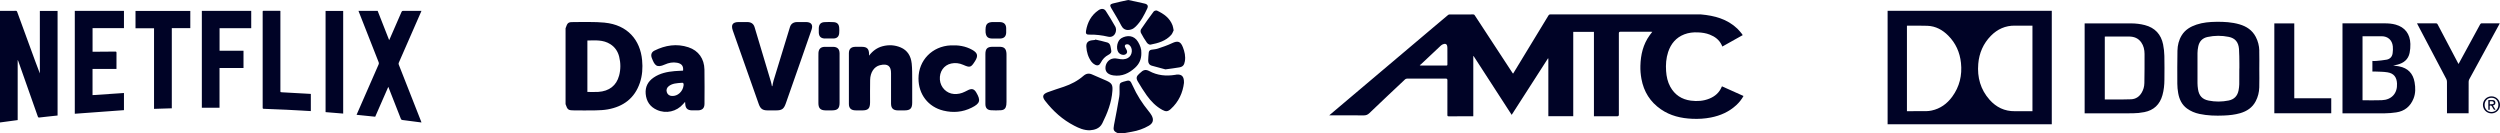
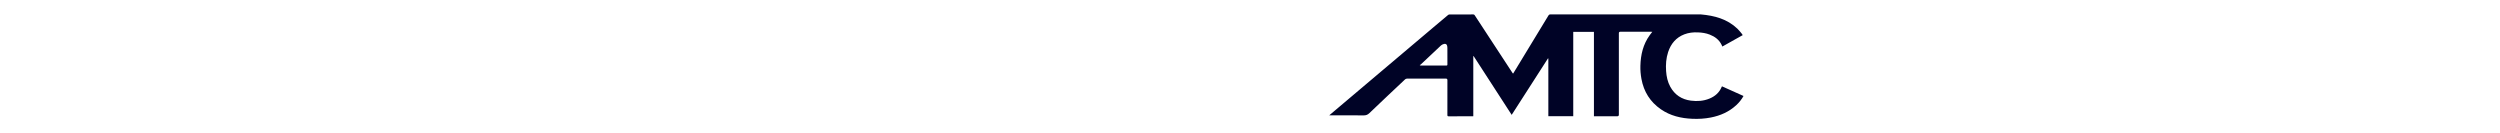
<svg xmlns="http://www.w3.org/2000/svg" width="694" height="37" viewBox="0 0 694 37" fill="none">
  <g clip-path="url(#clip0_15807_7401)">
-     <path d="M11.064 20.382C10.607 19.253 10.193 18.119 9.778 16.984C8.103 12.42 6.434 7.85 4.766 3.287C4.691 3.079 4.605 2.994 4.376 3.006C3.863 3.024 3.35 3.012 2.831 3.012C1.898 3.012 0.958 3.012 0 3.012V33.994C1.644 33.774 3.257 33.555 4.908 33.335V16.66C4.994 16.758 5.038 16.862 5.075 16.965C6.886 22.09 8.697 27.209 10.495 32.334C10.594 32.609 10.712 32.652 10.977 32.615C11.744 32.511 12.517 32.438 13.289 32.353C14.185 32.255 15.088 32.157 15.984 32.066V3.037H11.064V20.382ZM110.696 17.948C110.621 17.753 110.628 17.588 110.708 17.399C112.754 12.737 114.787 8.082 116.827 3.421C116.883 3.299 116.932 3.171 117 3.012H116.648C115.066 3.012 113.484 3.012 111.907 3.012C111.678 3.012 111.567 3.079 111.474 3.287C110.411 5.733 109.342 8.18 108.273 10.62C108.205 10.779 108.124 10.931 108.031 11.145C106.95 8.393 105.893 5.703 104.837 3.018H99.515C99.551 3.128 99.583 3.201 99.613 3.281C101.442 7.942 103.278 12.609 105.114 17.271C105.201 17.484 105.201 17.661 105.109 17.875C103.328 21.926 101.56 25.977 99.787 30.028C99.527 30.626 99.261 31.23 98.983 31.871C100.732 32.054 102.444 32.225 104.157 32.401C105.368 29.644 106.567 26.904 107.791 24.104C107.847 24.238 107.871 24.299 107.895 24.36C109.027 27.24 110.158 30.114 111.283 32.993C111.363 33.207 111.481 33.28 111.703 33.311C113.051 33.475 114.392 33.658 115.733 33.835C116.141 33.89 116.555 33.945 117 34C116.951 33.86 116.926 33.774 116.895 33.689C114.831 28.442 112.766 23.195 110.702 17.948H110.696ZM20.762 31.578C25.324 31.242 29.86 30.913 34.41 30.577V25.818C31.492 26.014 28.593 26.209 25.688 26.404V19.138H32.333V18.808C32.333 17.423 32.327 16.038 32.339 14.653C32.339 14.385 32.259 14.318 31.993 14.318C30.003 14.342 28.006 14.354 26.016 14.366C25.911 14.366 25.799 14.366 25.695 14.366V7.814H34.41V3.024H20.762V31.578ZM56.025 29.912H60.939V18.875H67.596V14.08H60.951V7.82H69.74V3.024H56.031V29.912H56.025ZM37.618 7.838H42.76V30.217C44.411 30.169 46.024 30.12 47.693 30.065V7.814H52.829V3.031H37.618V7.838ZM78.227 25.611C77.838 25.587 77.838 25.599 77.838 25.208C77.838 17.948 77.838 10.681 77.838 3.421C77.838 3.293 77.838 3.165 77.838 3.031C77.763 3.018 77.733 3.006 77.708 3.006C76.181 3.006 74.654 3.006 73.134 3C72.893 3 72.917 3.14 72.917 3.293C72.917 12.164 72.917 21.029 72.917 29.9C72.917 30.132 72.992 30.199 73.214 30.205C75.347 30.284 77.473 30.37 79.605 30.468C80.959 30.528 82.313 30.614 83.666 30.687C84.531 30.736 85.397 30.791 86.287 30.84V26.081C86.244 26.069 86.213 26.062 86.188 26.062C83.536 25.91 80.885 25.764 78.239 25.617L78.227 25.611ZM90.379 31.126C92.011 31.261 93.63 31.395 95.268 31.529V3.031H90.379V31.126Z" fill="#000326" />
+     <path d="M11.064 20.382C10.607 19.253 10.193 18.119 9.778 16.984C8.103 12.42 6.434 7.85 4.766 3.287C4.691 3.079 4.605 2.994 4.376 3.006C3.863 3.024 3.35 3.012 2.831 3.012C1.898 3.012 0.958 3.012 0 3.012V33.994C1.644 33.774 3.257 33.555 4.908 33.335V16.66C4.994 16.758 5.038 16.862 5.075 16.965C6.886 22.09 8.697 27.209 10.495 32.334C10.594 32.609 10.712 32.652 10.977 32.615C11.744 32.511 12.517 32.438 13.289 32.353V3.037H11.064V20.382ZM110.696 17.948C110.621 17.753 110.628 17.588 110.708 17.399C112.754 12.737 114.787 8.082 116.827 3.421C116.883 3.299 116.932 3.171 117 3.012H116.648C115.066 3.012 113.484 3.012 111.907 3.012C111.678 3.012 111.567 3.079 111.474 3.287C110.411 5.733 109.342 8.18 108.273 10.62C108.205 10.779 108.124 10.931 108.031 11.145C106.95 8.393 105.893 5.703 104.837 3.018H99.515C99.551 3.128 99.583 3.201 99.613 3.281C101.442 7.942 103.278 12.609 105.114 17.271C105.201 17.484 105.201 17.661 105.109 17.875C103.328 21.926 101.56 25.977 99.787 30.028C99.527 30.626 99.261 31.23 98.983 31.871C100.732 32.054 102.444 32.225 104.157 32.401C105.368 29.644 106.567 26.904 107.791 24.104C107.847 24.238 107.871 24.299 107.895 24.36C109.027 27.24 110.158 30.114 111.283 32.993C111.363 33.207 111.481 33.28 111.703 33.311C113.051 33.475 114.392 33.658 115.733 33.835C116.141 33.89 116.555 33.945 117 34C116.951 33.86 116.926 33.774 116.895 33.689C114.831 28.442 112.766 23.195 110.702 17.948H110.696ZM20.762 31.578C25.324 31.242 29.86 30.913 34.41 30.577V25.818C31.492 26.014 28.593 26.209 25.688 26.404V19.138H32.333V18.808C32.333 17.423 32.327 16.038 32.339 14.653C32.339 14.385 32.259 14.318 31.993 14.318C30.003 14.342 28.006 14.354 26.016 14.366C25.911 14.366 25.799 14.366 25.695 14.366V7.814H34.41V3.024H20.762V31.578ZM56.025 29.912H60.939V18.875H67.596V14.08H60.951V7.82H69.74V3.024H56.031V29.912H56.025ZM37.618 7.838H42.76V30.217C44.411 30.169 46.024 30.12 47.693 30.065V7.814H52.829V3.031H37.618V7.838ZM78.227 25.611C77.838 25.587 77.838 25.599 77.838 25.208C77.838 17.948 77.838 10.681 77.838 3.421C77.838 3.293 77.838 3.165 77.838 3.031C77.763 3.018 77.733 3.006 77.708 3.006C76.181 3.006 74.654 3.006 73.134 3C72.893 3 72.917 3.14 72.917 3.293C72.917 12.164 72.917 21.029 72.917 29.9C72.917 30.132 72.992 30.199 73.214 30.205C75.347 30.284 77.473 30.37 79.605 30.468C80.959 30.528 82.313 30.614 83.666 30.687C84.531 30.736 85.397 30.791 86.287 30.84V26.081C86.244 26.069 86.213 26.062 86.188 26.062C83.536 25.91 80.885 25.764 78.239 25.617L78.227 25.611ZM90.379 31.126C92.011 31.261 93.63 31.395 95.268 31.529V3.031H90.379V31.126Z" fill="#000326" />
  </g>
  <g clip-path="url(#clip1_15807_7401)">
-     <path d="M228.959 10.685C229.339 10.704 229.72 10.685 230.1 10.685C230.549 10.685 230.997 10.71 231.44 10.685C232.362 10.629 232.879 10.139 232.96 9.215C233.004 8.707 233.004 8.185 232.96 7.67C232.886 6.709 232.387 6.2 231.415 6.144C230.567 6.093 229.713 6.093 228.866 6.144C227.844 6.2 227.351 6.747 227.295 7.789C227.276 8.217 227.276 8.644 227.295 9.071C227.351 10.133 227.881 10.648 228.953 10.692L228.959 10.685ZM273.62 9.146C273.764 10.189 274.256 10.648 275.303 10.692C275.683 10.704 276.063 10.692 276.444 10.692C276.868 10.692 277.298 10.71 277.721 10.692C278.737 10.642 279.268 10.101 279.317 9.071C279.336 8.644 279.336 8.217 279.317 7.789C279.273 6.766 278.75 6.219 277.734 6.137C277.223 6.1 276.705 6.137 276.189 6.119C273.739 5.993 273.521 6.923 273.595 8.945C273.595 9.014 273.608 9.077 273.615 9.146H273.62ZM167.832 6.282C165.058 6.012 162.241 6.15 159.443 6.119C157.717 6.1 157.536 6.244 157 7.852V28.909C157.536 30.498 157.742 30.643 159.456 30.649C161.425 30.649 163.401 30.68 165.37 30.637C166.486 30.611 167.614 30.561 168.711 30.366C173.061 29.587 176.19 27.263 177.635 22.966C178.321 20.937 178.452 18.839 178.252 16.71C177.735 11.106 174.22 6.904 167.832 6.288V6.282ZM171.852 21.013C171.123 23.745 169.128 25.309 166.099 25.511C165.102 25.573 164.099 25.523 163.058 25.523V11.245C165.245 11.207 167.439 10.993 169.421 12.256C170.718 13.079 171.515 14.266 171.883 15.742C172.319 17.495 172.325 19.26 171.858 21.013H171.852ZM328.366 13.11C327.743 11.471 326.938 11.232 325.35 11.992C324.09 12.595 322.751 13.035 321.423 13.487C320.856 13.676 320.239 13.701 319.64 13.801C319.179 13.877 318.93 14.178 318.887 14.624C318.817 15.34 318.756 16.056 318.737 16.773C318.718 17.501 319.036 18.041 319.765 18.242C321.049 18.601 322.339 18.946 323.517 19.26C324.925 19.059 326.172 18.927 327.4 18.701C328.385 18.519 328.74 18.048 328.921 16.992C329.151 15.636 328.852 14.36 328.372 13.11H328.366ZM311.32 7.18C311.994 8.493 313.215 8.493 314.225 8.104C314.623 7.947 314.998 7.645 315.309 7.337C316.731 5.924 317.634 4.165 318.469 2.381C318.805 1.652 318.6 1.206 317.802 1.005C316.294 0.622 314.761 0.339 313.171 0C311.732 0.32 310.292 0.603 308.877 0.98C308.129 1.181 308.061 1.514 308.447 2.18C309.413 3.844 310.442 5.478 311.32 7.193V7.18ZM307.338 11.778C306.26 11.439 305.138 11.238 304.034 10.974C304.022 11.012 304.009 11.05 303.997 11.087C303.667 11.125 303.33 11.144 303 11.2C301.959 11.383 301.511 11.917 301.566 12.966C301.648 14.473 302.077 15.887 302.969 17.112C303.218 17.457 303.592 17.765 303.973 17.96C304.695 18.324 305.201 18.129 305.574 17.401C306.06 16.452 306.746 15.711 307.693 15.221C308.205 14.957 308.622 14.605 308.472 13.964C308.285 13.142 308.385 12.099 307.344 11.772L307.338 11.778ZM316.743 9.171C317.229 10.101 317.777 11.006 318.388 11.866C318.588 12.143 319.073 12.451 319.36 12.394C321.504 11.973 323.611 11.402 325.137 9.68C325.468 9.303 325.624 8.769 325.805 8.418C325.68 7.827 325.642 7.419 325.499 7.048C324.726 4.988 323.068 3.832 321.186 2.946C320.955 2.839 320.414 2.99 320.258 3.204C319.048 4.818 317.871 6.464 316.743 8.135C316.58 8.38 316.593 8.901 316.743 9.178V9.171ZM302.408 9.611C304.184 9.567 305.923 9.793 307.649 10.195C308.827 10.472 309.812 9.605 309.818 8.192C309.781 8.034 309.768 7.67 309.606 7.394C308.753 5.924 307.905 4.448 306.964 3.04C306.497 2.337 305.711 2.312 304.939 2.839C302.912 4.221 301.866 6.219 301.473 8.594C301.349 9.36 301.604 9.636 302.402 9.618L302.408 9.611ZM191.116 13.123C187.863 12.049 184.703 12.545 181.68 14.046C180.845 14.461 180.596 15.215 180.945 16.113C181.718 18.092 182.235 18.952 184.56 17.91C185.632 17.426 186.772 17.193 187.962 17.42C189.24 17.658 189.77 18.337 189.62 19.606C188.823 19.65 188.062 19.675 187.302 19.738C185.233 19.92 183.22 20.322 181.462 21.522C179.867 22.608 179.069 24.116 179.243 26.063C179.43 28.136 180.453 29.657 182.366 30.511C184.909 31.648 187.819 30.982 189.645 28.878C189.801 28.702 189.957 28.526 190.181 28.275C190.2 28.52 190.212 28.645 190.219 28.777C190.275 30.059 190.817 30.605 192.101 30.637C192.662 30.649 193.223 30.655 193.784 30.637C194.98 30.586 195.56 30.021 195.566 28.821C195.579 25.649 195.61 22.477 195.554 19.31C195.498 16.301 193.902 14.046 191.122 13.129L191.116 13.123ZM189.757 23.752C189.527 25.448 188.112 26.729 186.535 26.641C185.837 26.604 185.345 26.277 185.114 25.617C184.884 24.97 185.102 24.33 185.682 23.89C186.685 23.136 187.875 23.092 189.172 22.991C189.695 22.872 189.838 23.174 189.757 23.758V23.752ZM307.282 22.457C305.941 21.842 304.558 21.308 303.218 20.692C302.29 20.265 301.529 20.391 300.756 21.063C299.168 22.451 297.316 23.4 295.328 24.078C293.826 24.593 292.305 25.046 290.822 25.611C289.426 26.145 289.239 26.842 290.142 28.011C292.355 30.863 294.985 33.237 298.214 34.896C299.491 35.549 300.788 36.165 302.495 36.171C303.798 36.07 305.244 35.75 306.004 34.224C307.419 31.378 308.578 28.45 308.802 25.222C308.915 23.67 308.696 23.117 307.276 22.457H307.282ZM315.097 18.802C316.275 17.734 316.874 16.402 316.836 14.681C316.898 13.632 316.5 12.608 315.914 11.615C314.798 9.737 312.847 9.712 311.295 10.598C310.161 11.245 309.732 13.343 310.429 14.461C310.865 15.152 311.894 15.447 312.486 15.058C313.022 14.7 313.022 14.197 312.442 13.299C312.224 12.953 312.124 12.557 312.505 12.363C312.748 12.237 313.227 12.281 313.446 12.451C314.586 13.336 314.387 15.365 313.134 16.081C312.274 16.571 311.383 16.509 310.46 16.326C309.986 16.232 309.476 16.169 309.008 16.245C307.73 16.446 306.827 17.646 306.87 18.959C306.907 20.064 307.699 20.736 309.108 20.937C311.476 21.27 313.396 20.353 315.097 18.808V18.802ZM318.862 30.863C317.098 28.702 315.589 26.371 314.449 23.814C313.72 22.181 313.626 22.15 311.881 22.677C311.863 22.684 311.838 22.69 311.818 22.696C310.934 22.973 310.803 23.142 310.778 24.084C310.753 25.002 310.853 25.944 310.703 26.842C310.267 29.474 309.75 32.094 309.245 34.707C308.977 36.108 309.126 36.441 310.386 37H311.863C312.629 36.862 313.396 36.717 314.162 36.585C315.851 36.296 317.459 35.75 318.937 34.883C320.115 34.186 320.351 33.218 319.678 32.019C319.448 31.61 319.161 31.233 318.868 30.869L318.862 30.863ZM277.734 12.997C277.017 12.966 276.3 12.985 275.584 12.985C274.081 12.991 273.552 13.512 273.545 15.007C273.54 17.275 273.545 19.549 273.545 21.817C273.545 24.179 273.533 26.541 273.545 28.896C273.552 29.952 274.051 30.53 275.06 30.599C275.995 30.668 276.943 30.662 277.877 30.599C278.8 30.53 279.218 30.065 279.354 29.141C279.398 28.852 279.404 28.557 279.404 28.268C279.404 23.953 279.404 19.637 279.404 15.321C279.404 15.051 279.404 14.781 279.361 14.517C279.223 13.512 278.725 13.047 277.716 13.003L277.734 12.997ZM223.786 6.125C222.939 6.106 222.085 6.106 221.231 6.125C220.284 6.15 219.58 6.577 219.293 7.501C217.76 12.47 216.239 17.451 214.724 22.426C214.575 22.91 214.513 23.425 214.407 23.927C214.363 23.921 214.319 23.915 214.276 23.902C214.195 23.507 214.139 23.105 214.02 22.721C212.506 17.652 210.991 12.576 209.464 7.513C209.184 6.577 208.48 6.15 207.538 6.125C206.71 6.1 205.881 6.112 205.052 6.119C203.394 6.131 202.877 6.866 203.419 8.455C203.843 9.705 204.298 10.949 204.74 12.199C206.703 17.765 208.66 23.325 210.63 28.89C211.097 30.203 211.702 30.637 213.079 30.643C213.864 30.643 214.643 30.643 215.429 30.643C217.062 30.643 217.598 30.253 218.146 28.689C219.573 24.625 221 20.56 222.421 16.496C223.388 13.745 224.36 10.993 225.295 8.235C225.75 6.885 225.201 6.144 223.786 6.119V6.125ZM233.06 14.806C233.054 13.606 232.468 13.028 231.278 13.003C230.492 12.985 229.707 12.985 228.928 13.003C227.837 13.035 227.283 13.569 227.202 14.655C227.177 14.988 227.189 15.328 227.189 15.667C227.189 19.983 227.189 24.298 227.189 28.614C227.189 30.052 227.756 30.618 229.184 30.643C229.788 30.655 230.393 30.649 230.997 30.643C232.518 30.624 233.06 30.084 233.066 28.564C233.066 26.315 233.066 24.066 233.066 21.817C233.066 19.48 233.079 17.143 233.066 14.8L233.06 14.806ZM326.54 20.724C326.427 20.736 326.322 20.762 326.21 20.78C323.71 21.182 321.286 20.95 319.036 19.731C318.17 19.266 317.471 19.335 316.792 20.001C316.618 20.171 316.412 20.316 316.231 20.479C315.458 21.176 315.322 21.71 315.858 22.615C316.649 23.946 317.459 25.266 318.363 26.522C319.529 28.13 320.9 29.55 322.676 30.511C323.642 31.038 324.178 31.001 324.994 30.272C327.238 28.256 328.354 25.668 328.671 23.01C328.727 21.189 328.035 20.548 326.54 20.718V20.724ZM253.079 17.583C252.867 15.591 251.944 13.971 250.012 13.161C248.398 12.482 246.709 12.388 245.008 12.834C243.456 13.242 242.24 14.147 241.25 15.447C241.25 15.271 241.25 15.089 241.25 14.913C241.212 13.556 240.657 13.01 239.293 12.997C238.663 12.997 238.04 12.985 237.41 12.997C236.251 13.028 235.659 13.594 235.653 14.756C235.64 19.455 235.64 24.16 235.653 28.859C235.653 30.015 236.232 30.58 237.404 30.637C238.027 30.668 238.657 30.649 239.286 30.649C241.013 30.649 241.524 30.128 241.53 28.394C241.53 26.327 241.505 24.254 241.549 22.187C241.586 20.127 242.639 18.506 244.247 18.104C246.522 17.533 247.382 18.412 247.351 20.385C247.351 20.586 247.351 20.787 247.351 20.994C247.351 23.582 247.345 26.164 247.351 28.752C247.357 30.034 247.937 30.611 249.196 30.643C249.825 30.662 250.449 30.643 251.078 30.643C252.686 30.643 253.222 30.103 253.228 28.501C253.228 26.409 253.247 24.317 253.228 22.225C253.215 20.674 253.247 19.116 253.084 17.577L253.079 17.583ZM268.81 24.983C268.485 25.127 268.167 25.303 267.849 25.46C266.89 25.944 265.88 26.17 264.802 26.088C262.739 25.938 261.074 24.248 260.913 22.118C260.744 19.913 261.991 18.085 264.042 17.633C265.182 17.382 266.31 17.52 267.388 17.997C269.276 18.833 269.538 18.751 270.647 17.005C270.66 16.986 270.672 16.967 270.685 16.948C271.601 15.485 271.389 14.674 269.875 13.826C268.012 12.784 266.005 12.495 263.91 12.595C258.775 12.846 254.986 16.735 254.973 21.779C254.967 26.176 257.66 29.688 261.91 30.712C264.602 31.359 267.232 31.145 269.751 29.883C272.056 28.727 272.33 27.898 271.009 25.674C270.442 24.713 269.831 24.518 268.81 24.977V24.983Z" fill="#000326" />
-   </g>
+     </g>
  <g clip-path="url(#clip2_15807_7401)">
    <path d="M478.023 23.969C477.99 24.025 477.967 24.053 477.95 24.093C477.293 25.698 476.096 26.741 474.53 27.376C472.87 28.055 471.143 28.167 469.377 27.937C466.837 27.6 464.91 26.337 463.667 24.076C462.926 22.729 462.614 21.258 462.508 19.726C462.386 17.93 462.508 16.162 463.071 14.45C463.84 12.138 465.271 10.415 467.577 9.528C468.792 9.062 470.057 8.933 471.354 8.989C472.486 9.034 473.589 9.197 474.641 9.612C476.062 10.168 477.232 11.032 477.917 12.452C477.99 12.604 478.05 12.755 478.123 12.918C480.017 11.857 481.878 10.813 483.783 9.747C483.649 9.556 483.554 9.388 483.432 9.242C483.053 8.804 482.696 8.344 482.279 7.946C479.454 5.257 475.94 4.342 472.201 4.006C458.247 4.006 444.298 4.006 430.344 4C430.104 4 429.982 4.084 429.865 4.275C426.645 9.579 423.425 14.877 420.2 20.175C420.149 20.259 420.094 20.332 420.021 20.439C419.943 20.332 419.882 20.265 419.832 20.192C419.158 19.165 418.484 18.132 417.81 17.105C414.997 12.812 412.183 8.512 409.37 4.219C409.27 4.067 409.159 4.006 408.975 4.006C406.774 4.011 404.574 4.006 402.374 4.017C402.245 4.017 402.095 4.073 401.995 4.152C400.652 5.274 399.321 6.402 397.984 7.525C393.182 11.582 388.375 15.64 383.573 19.698C379.116 23.458 374.665 27.224 370.209 30.99C369.824 31.316 369.446 31.641 369 32.017H369.418C372.459 32.017 375.501 32 378.542 32.034C379.194 32.04 379.662 31.866 380.141 31.405C383.428 28.257 386.748 25.136 390.063 22.021C390.191 21.898 390.419 21.825 390.597 21.825C394.185 21.814 397.778 21.814 401.365 21.814C401.655 21.814 401.8 21.958 401.8 22.246C401.8 25.468 401.8 28.695 401.794 31.916C401.794 32.214 401.878 32.292 402.167 32.287C404.318 32.275 406.468 32.281 408.618 32.281C408.73 32.281 408.835 32.27 408.986 32.264V15.59C409.014 15.578 409.042 15.567 409.075 15.562C412.59 20.989 416.105 26.416 419.643 31.883C423.024 26.624 426.372 21.415 429.72 16.207C429.753 16.218 429.787 16.229 429.82 16.246V32.253H436.733V8.838H442.476V32.275H442.872C444.9 32.275 446.927 32.275 448.955 32.275C449.249 32.275 449.395 32.126 449.395 31.826C449.395 24.289 449.395 16.751 449.395 9.214C449.395 8.948 449.527 8.815 449.791 8.815C452.632 8.815 455.467 8.815 458.308 8.815C458.414 8.815 458.52 8.827 458.676 8.832C458.414 9.169 458.186 9.461 457.968 9.764C456.124 12.301 455.45 15.208 455.372 18.284C455.339 19.496 455.445 20.703 455.662 21.898C456.308 25.456 458.091 28.285 461.06 30.339C463.689 32.157 466.664 32.842 469.795 32.977C471.505 33.05 473.21 32.954 474.903 32.623C477.594 32.101 480.011 31.035 482.039 29.144C482.814 28.42 483.471 27.6 484 26.646C481.994 25.748 480.017 24.856 478.034 23.969H478.023ZM401.477 18.188C399.148 18.183 396.82 18.188 394.486 18.188C394.396 18.188 394.313 18.177 394.224 18.166C394.19 18.121 394.157 18.081 394.123 18.037C394.207 18.003 394.313 17.986 394.374 17.93C396.257 16.157 398.134 14.372 400.028 12.61C400.251 12.402 400.574 12.273 400.875 12.194C401.326 12.076 401.655 12.318 401.744 12.767C401.778 12.935 401.794 13.109 401.794 13.283C401.794 14.81 401.794 16.342 401.8 17.868C401.8 18.121 401.727 18.199 401.471 18.199L401.477 18.188Z" fill="#000326" />
  </g>
  <g clip-path="url(#clip3_15807_7401)">
    <path d="M524 35H569.575V3H524V35ZM549.165 17.713C549.418 14.72 550.559 12.097 552.662 9.947C554.494 8.079 556.715 7.086 559.348 7.117C560.829 7.136 562.315 7.117 563.795 7.117H564.209V30.87H563.82C562.315 30.87 560.81 30.858 559.305 30.87C556.48 30.902 554.155 29.777 552.298 27.684C549.788 24.848 548.844 21.468 549.165 17.719V17.713ZM529.366 7.167C529.397 7.148 529.415 7.13 529.44 7.13C531.315 7.13 533.196 7.086 535.071 7.161C537.347 7.255 539.241 8.285 540.832 9.885C542.911 11.972 544.052 14.527 544.366 17.457C544.73 20.893 543.978 24.054 541.936 26.847C540.493 28.815 538.618 30.171 536.219 30.683C535.737 30.789 535.232 30.845 534.738 30.852C533.03 30.87 531.321 30.864 529.613 30.864C529.539 30.864 529.459 30.864 529.366 30.864V7.167ZM600.488 12.378C599.915 9.522 598.218 7.698 595.406 6.967C594.135 6.636 592.846 6.499 591.545 6.492C587.369 6.48 583.193 6.492 579.018 6.492C578.919 6.492 578.82 6.492 578.697 6.492V31.464H579.012C583.348 31.464 587.678 31.483 592.013 31.451C593.105 31.445 594.209 31.333 595.276 31.12C597.892 30.608 599.569 29.015 600.297 26.41C600.686 25.01 600.834 23.579 600.84 22.136C600.858 19.925 600.877 17.719 600.827 15.508C600.803 14.464 600.692 13.402 600.482 12.378H600.488ZM595.27 23.142C595.258 24.048 594.999 24.923 594.536 25.716C593.876 26.841 592.889 27.497 591.613 27.559C590.009 27.634 588.399 27.603 586.795 27.609C585.969 27.609 585.149 27.609 584.291 27.609V10.16C584.408 10.153 584.507 10.141 584.606 10.141C586.734 10.141 588.856 10.135 590.983 10.141C592.365 10.141 593.568 10.572 594.407 11.759C595.085 12.721 595.32 13.827 595.326 14.97C595.338 17.694 595.326 20.412 595.276 23.136L595.27 23.142ZM627.183 14.039C627.146 12.715 626.825 11.441 626.208 10.253C625.234 8.379 623.642 7.33 621.681 6.755C619.572 6.143 617.406 6.024 615.23 6.055C613.367 6.08 611.523 6.236 609.746 6.83C608.081 7.392 606.607 8.242 605.645 9.804C604.837 11.109 604.491 12.571 604.46 14.077C604.405 17.132 604.405 20.187 604.423 23.242C604.423 24.104 604.516 24.979 604.664 25.835C604.966 27.547 605.663 29.058 607.106 30.121C608.149 30.883 609.315 31.358 610.567 31.626C612.793 32.101 615.051 32.164 617.32 32.07C618.862 32.008 620.385 31.851 621.873 31.42C623.735 30.877 625.264 29.877 626.19 28.09C626.813 26.897 627.133 25.61 627.171 24.273C627.226 22.567 627.183 20.862 627.183 19.163C627.183 17.457 627.22 15.751 627.171 14.052L627.183 14.039ZM621.65 19.012C621.65 19.012 621.638 19.012 621.632 19.012C621.632 20.474 621.65 21.943 621.62 23.404C621.607 23.973 621.527 24.541 621.423 25.104C621.12 26.647 620.188 27.597 618.671 27.903C616.82 28.278 614.958 28.29 613.114 27.922C611.338 27.565 610.437 26.572 610.166 24.754C610.079 24.204 610.03 23.642 610.024 23.08C610.011 20.299 610.005 17.519 610.024 14.739C610.024 14.139 610.11 13.527 610.227 12.94C610.511 11.497 611.381 10.572 612.806 10.266C614.761 9.841 616.741 9.835 618.702 10.235C620.473 10.597 621.391 11.684 621.545 13.59C621.65 14.945 621.626 16.307 621.65 17.669C621.656 18.113 621.65 18.563 621.65 19.006V19.012ZM665.992 18.419C665.461 18.313 664.912 18.275 664.351 18.2C664.764 18.113 665.153 18.044 665.535 17.944C667.262 17.494 668.532 16.52 668.909 14.677C669.075 13.864 669.143 13.021 669.118 12.19C669.039 9.404 667.602 7.554 665.035 6.836C664.049 6.561 663.031 6.48 662.013 6.48C658.22 6.48 654.433 6.48 650.639 6.48H650.275V31.451C650.399 31.458 650.497 31.47 650.603 31.47C654.396 31.47 658.183 31.489 661.976 31.458C663.049 31.451 664.123 31.351 665.184 31.201C667.521 30.864 669.131 29.546 670.007 27.334C670.586 25.872 670.55 24.354 670.29 22.836C669.865 20.375 668.421 18.894 665.992 18.425V18.419ZM661.174 27.815C659.447 27.884 657.714 27.834 655.981 27.834C655.937 27.834 655.894 27.815 655.839 27.809V10.06C656.93 10.06 657.979 10.06 659.028 10.06C659.731 10.06 660.428 10.06 661.131 10.06C662.858 10.06 664.055 11.109 664.246 12.852C664.314 13.483 664.277 14.133 664.196 14.764C664.073 15.745 663.475 16.382 662.531 16.563C661.556 16.751 660.563 16.82 659.577 16.92C659.256 16.951 658.923 16.92 658.577 16.92V19.856C658.824 19.856 659.071 19.843 659.318 19.856C660.477 19.918 661.655 19.887 662.796 20.081C664.524 20.368 665.325 21.412 665.412 23.192C665.548 25.897 663.925 27.709 661.174 27.815ZM693.926 6.48H693.586C692.051 6.48 690.509 6.486 688.973 6.474C688.72 6.474 688.597 6.561 688.479 6.774C687.067 9.379 685.642 11.978 684.224 14.583C683.65 15.633 683.077 16.682 682.491 17.763C682.41 17.619 682.349 17.513 682.294 17.407C680.424 13.864 678.555 10.328 676.699 6.786C676.569 6.542 676.434 6.474 676.18 6.48C674.565 6.492 672.943 6.48 671.326 6.48H670.963C671.043 6.642 671.099 6.749 671.154 6.861C673.8 11.884 676.452 16.901 679.092 21.93C679.215 22.161 679.277 22.449 679.277 22.705C679.29 25.473 679.283 28.246 679.283 31.014C679.283 31.158 679.283 31.301 679.283 31.439H685.285C685.285 31.283 685.285 31.152 685.285 31.02C685.285 28.24 685.285 25.46 685.297 22.68C685.297 22.455 685.364 22.205 685.47 22.005C688.227 16.938 690.996 11.878 693.76 6.817C693.815 6.724 693.858 6.617 693.919 6.486L693.926 6.48ZM636.891 6.492H631.353V31.451H647.154V27.284H636.891V6.492ZM691.65 26.747C690.33 26.747 689.275 27.778 689.263 29.09C689.25 30.408 690.311 31.476 691.638 31.476C692.951 31.476 693.994 30.433 694 29.115C694 27.797 692.964 26.747 691.65 26.747ZM691.619 31.089C690.515 31.083 689.707 30.221 689.725 29.071C689.738 27.959 690.583 27.122 691.675 27.141C692.767 27.159 693.568 28.009 693.55 29.14C693.531 30.277 692.723 31.095 691.625 31.089H691.619ZM692.217 29.227C692.606 29.077 692.754 28.828 692.711 28.403C692.674 28.047 692.451 27.809 692.057 27.784C691.632 27.759 691.206 27.778 690.761 27.778V30.483C690.897 30.477 691.008 30.471 691.144 30.464V29.334C691.465 29.227 691.662 29.308 691.798 29.596C691.897 29.815 692.051 30.002 692.162 30.214C692.285 30.464 692.451 30.539 692.747 30.433C692.507 30.058 692.279 29.69 692.032 29.302C692.112 29.271 692.162 29.246 692.211 29.227H692.217ZM691.163 28.952V28.115C691.428 28.115 691.693 28.078 691.933 28.128C692.069 28.159 692.242 28.321 692.285 28.459C692.353 28.684 692.218 28.865 691.976 28.902C691.711 28.94 691.446 28.94 691.163 28.959V28.952Z" fill="#000326" />
  </g>
  <defs>
    <clipPath id="clip0_15807_7401">
-       <rect width="117" height="31" fill="white" transform="translate(0 3)" />
-     </clipPath>
+       </clipPath>
    <clipPath id="clip1_15807_7401">
-       <rect width="172" height="37" fill="white" transform="translate(157)" />
-     </clipPath>
+       </clipPath>
    <clipPath id="clip2_15807_7401">
      <rect width="115" height="29" fill="white" transform="translate(369 4)" />
    </clipPath>
    <clipPath id="clip3_15807_7401">
-       <rect width="170" height="32" fill="white" transform="translate(524 2.5)" />
-     </clipPath>
+       </clipPath>
  </defs>
</svg>